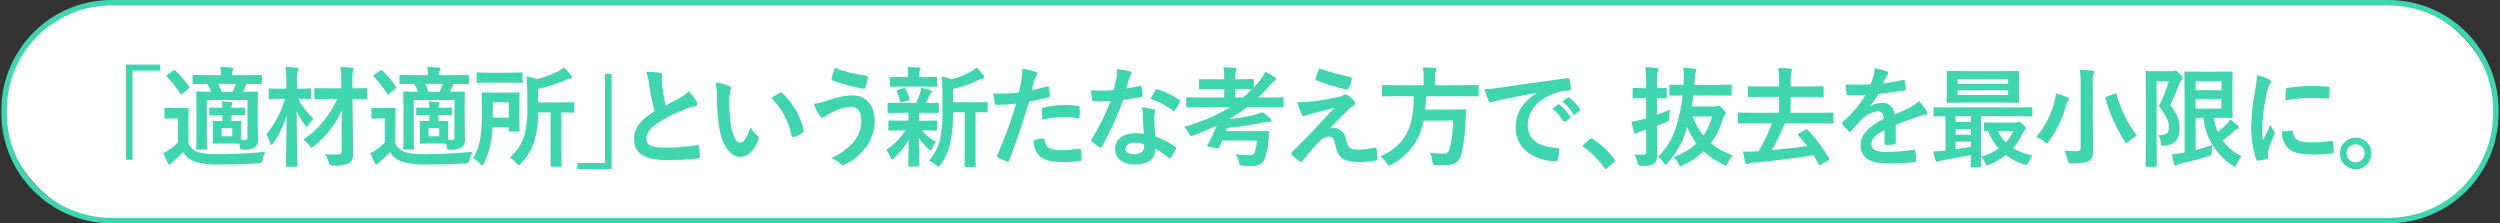
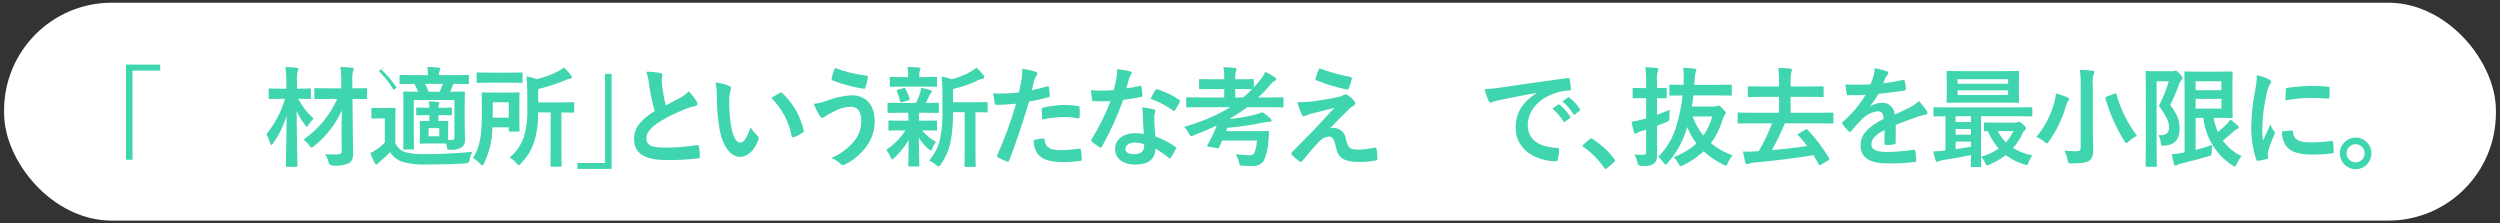
<svg xmlns="http://www.w3.org/2000/svg" id="a" width="459" height="41" viewBox="0 0 459 41">
  <rect x="0" y="0" width="459" height="41" fill="#333333" stroke="none" />
  <defs>
    <style>.b{fill:#3fd5ae;}.b,.c{stroke-width:0px;}.c{fill:#fff;}</style>
  </defs>
  <rect class="c" x=".75" y=".5" width="457.5" height="40" rx="19.759" ry="19.759" />
-   <path class="b" d="M20.509,0h417.982c11.179-.009,20.25,9.046,20.259,20.225v.516c.009,11.179-9.046,20.25-20.225,20.259-.011,0-.023,0-.034,0H20.509c-11.179.009-20.25-9.046-20.259-20.225,0-.011,0-.023,0-.034v-.482C.241,9.08,9.296.009,20.475,0c.011,0,.023,0,.034,0ZM438.491,40c10.628.009,19.25-8.599,19.259-19.227v-.514c.009-10.627-8.598-19.25-19.225-19.259-.011,0-.023,0-.034,0H20.509C9.881.991,1.259,9.599,1.25,20.227c0,.011,0,.021,0,.032v.482c-.009,10.627,8.598,19.25,19.225,19.259.011,0,.023,0,.034,0h417.982Z" />
  <path class="b" d="M29.413,11.857v1.1h-5.081v16.364h-1.2V11.857h6.281Z" />
-   <path class="b" d="M34.591,26.32c.363.757,1.01,1.339,1.8,1.621,1.21.293,2.456.414,3.7.36,2.561,0,5.641-.14,8.642-.42-.264.448-.434.944-.5,1.46-.021.386-.352.682-.738.66,0,0-.002,0-.002,0-2.561.16-5,.2-7.1.2-1.573.088-3.15-.095-4.661-.54-.879-.321-1.621-.936-2.1-1.74-.574.601-1.181,1.169-1.82,1.7-.165.126-.319.267-.46.42-.051.094-.153.149-.26.14-.1,0-.2-.08-.28-.24-.307-.598-.58-1.213-.82-1.841.405-.186.793-.407,1.16-.66.545-.363,1.048-.786,1.5-1.26v-4.441h-.82c-1.04,0-1.3.04-1.4.04-.221,0-.24-.02-.24-.24v-1.521c0-.2.02-.22.24-.22.1,0,.36.04,1.4.04h1.14c1.041,0,1.341-.04,1.44-.04.2,0,.221.02.221.22,0,.12-.04.7-.04,1.94v4.361h-.002ZM31.77,12.977c.068-.057.152-.092.24-.1.078.003.151.039.2.1.94.872,1.773,1.853,2.48,2.923.12.18.12.22-.12.4l-1.061.9c-.12.1-.2.16-.26.16s-.1-.04-.16-.14c-.693-1.141-1.519-2.195-2.46-3.141-.16-.14-.141-.2.08-.34l1.06-.76v-.002ZM43.292,19.777c.8,0,1.32-.04,1.44-.04.22,0,.24.02.24.22v1c0,.2-.021.22-.24.22-.12,0-.64-.04-1.44-.04h-.8v1.083c1.14,0,1.46-.02,1.6-.02.2,0,.22.02.22.22,0,.12-.04.42-.04,1.26v2c.22.02.4.02.6.02.46,0,.56-.1.56-.56v-6.781h-7.46v6.361c0,1.68.04,2.38.04,2.5,0,.22-.02.24-.22.24h-1.54c-.2,0-.221-.02-.221-.24,0-.12.04-.76.04-2.46v-5.4c0-1.52-.04-2.2-.04-2.34,0-.2.021-.22.221-.22.14,0,.76.04,2.521.04-.201-.495-.435-.976-.7-1.44-1.74,0-2.381.04-2.48.04-.221,0-.24-.02-.24-.22v-1.24c0-.2.02-.22.24-.22.12,0,.8.04,2.8.04h2.18c.005-.51-.035-1.018-.12-1.521.761.02,1.44.06,2.081.14.2.02.32.12.32.22-.004.127-.054.247-.141.34-.093.214-.127.448-.1.68v.14h2.521c1.94,0,2.62-.04,2.74-.04.2,0,.221.02.221.22v1.24c0,.2-.021.22-.221.22-.12,0-.78-.04-2.62-.04l-.061.14c-.14.34-.3.76-.54,1.3,1.7,0,2.36-.04,2.48-.04.2,0,.221.02.221.22,0,.12-.04.94-.04,2.521v2.88c0,1.22.06,2.421.06,3.061.079.57-.122,1.144-.54,1.54-.664.388-1.436.549-2.2.46-.48,0-.521-.02-.58-.46l-.12-.64c-.221-.02-.6-.04-1.44-.04h-1.64c-1.1,0-1.44.04-1.561.04-.22,0-.239-.02-.239-.22,0-.12.04-.42.04-1.26v-1.221c0-.84-.04-1.14-.04-1.26,0-.2.02-.22.239-.22.12,0,.461.02,1.541.02v-1.081h-.561c-.98,0-1.521.04-1.641.04-.2,0-.22-.02-.22-.22v-1c0-.2.021-.22.22-.22.12,0,.66.04,1.641.04h.561c-.013-.388-.047-.775-.1-1.16.6.02,1.16.06,1.681.12.18.02.26.08.26.2-.015.099-.049.194-.1.28-.069.178-.096.37-.08.56h.8l-.003-.002ZM40.052,15.4c.241.467.455.948.64,1.44h2.041c.24-.52.439-1.04.58-1.44h-3.261ZM42.652,23.522h-1.96v1.5h1.961v-1.5Z" />
  <path class="b" d="M57.091,17.958c0,.2-.02.22-.22.22-.12,0-.641-.04-2.12-.04.708,1.371,1.665,2.598,2.82,3.621-.357.344-.666.735-.92,1.161-.141.24-.221.36-.3.36-.1,0-.18-.12-.359-.34-.598-.789-1.109-1.64-1.522-2.54.02,5.441.14,9.582.14,10,0,.2-.02.22-.22.22h-1.681c-.2,0-.22-.02-.22-.22,0-.42.1-4.3.14-9.2-.548,1.828-1.385,3.557-2.48,5.121-.14.18-.24.3-.32.3s-.159-.1-.22-.32c-.167-.579-.402-1.136-.7-1.66,1.564-1.916,2.727-4.126,3.421-6.5h-.58c-1.561,0-2.061.04-2.181.04-.22,0-.24-.02-.24-.22v-1.48c0-.22.021-.24.24-.24.12,0,.62.04,2.181.04h.82v-1.14c.027-.95-.026-1.9-.16-2.841.76.02,1.36.06,2.061.14.2.02.32.1.32.2-.013.155-.061.306-.141.44-.14.664-.18,1.345-.12,2.021v1.18h.141c1.56,0,2.08-.04,2.2-.04.2,0,.22.02.22.24v1.48-.003ZM62.712,24.1c-.02-.94.021-2.321.061-3.841-1.17,2.579-2.94,4.842-5.161,6.6-.22.18-.34.26-.42.26-.12,0-.2-.12-.4-.4-.296-.418-.654-.789-1.061-1.1,2.708-1.871,4.847-4.453,6.182-7.461h-1.46c-1.78,0-2.4.04-2.521.04-.2,0-.221-.02-.221-.22v-1.578c0-.2.021-.22.221-.22.12,0,.74.04,2.521.04h2.2v-1.1c.028-.943-.026-1.887-.16-2.821.74.02,1.42.06,2.141.14.2.02.32.1.32.2-.013.149-.061.293-.141.42-.14.664-.18,1.345-.12,2.021v1.14c1.761,0,2.361-.04,2.461-.04.22,0,.24.02.24.22v1.58c0,.2-.021.22-.24.22-.1,0-.7-.04-2.44-.04l.06,5.84c.021,1.4.061,2.98.061,3.981,0,1.02-.141,1.54-.681,1.94-.946.428-1.989.594-3.021.48-.378.049-.729-.206-.8-.58-.121-.545-.345-1.061-.66-1.521.671.07,1.347.09,2.021.06.86,0,1.06-.14,1.04-.76l-.021-3.5h0Z" />
-   <path class="b" d="M72.591,26.32c.363.757,1.01,1.339,1.8,1.621,1.21.293,2.456.414,3.7.36,2.561,0,5.641-.14,8.642-.42-.264.448-.434.944-.5,1.46-.021.386-.352.682-.738.66,0,0-.002,0-.002,0-2.561.16-5,.2-7.1.2-1.573.088-3.15-.095-4.661-.54-.879-.321-1.621-.936-2.1-1.74-.574.601-1.181,1.169-1.82,1.7-.165.126-.319.267-.46.42-.051.094-.153.149-.26.14-.1,0-.2-.08-.28-.24-.307-.598-.58-1.213-.82-1.841.405-.186.793-.407,1.16-.66.545-.363,1.048-.786,1.5-1.26v-4.441h-.82c-1.04,0-1.3.04-1.4.04-.221,0-.24-.02-.24-.24v-1.521c0-.2.02-.22.24-.22.1,0,.36.04,1.4.04h1.14c1.041,0,1.341-.04,1.44-.04.2,0,.221.02.221.22,0,.12-.04.7-.04,1.94v4.361h-.002ZM69.77,12.977c.068-.057.152-.092.24-.1.078.003.151.039.2.1.94.872,1.773,1.853,2.48,2.923.12.18.12.22-.12.4l-1.061.9c-.12.1-.2.16-.26.16s-.1-.04-.16-.14c-.693-1.141-1.519-2.195-2.46-3.141-.16-.14-.141-.2.08-.34l1.06-.76v-.002ZM81.292,19.777c.8,0,1.32-.04,1.44-.04.22,0,.24.02.24.22v1c0,.2-.021.22-.24.22-.12,0-.64-.04-1.44-.04h-.8v1.083c1.14,0,1.46-.02,1.6-.02.2,0,.22.02.22.22,0,.12-.04.42-.04,1.26v2c.22.02.4.02.6.02.46,0,.56-.1.56-.56v-6.781h-7.46v6.361c0,1.68.04,2.38.04,2.5,0,.22-.02.24-.22.24h-1.54c-.2,0-.221-.02-.221-.24,0-.12.04-.76.04-2.46v-5.4c0-1.52-.04-2.2-.04-2.34,0-.2.021-.22.221-.22.14,0,.76.04,2.521.04-.201-.495-.435-.976-.7-1.44-1.74,0-2.381.04-2.48.04-.221,0-.24-.02-.24-.22v-1.24c0-.2.02-.22.24-.22.12,0,.8.04,2.8.04h2.18c.005-.51-.035-1.018-.12-1.521.761.02,1.44.06,2.081.14.2.02.32.12.32.22-.004.127-.054.247-.141.34-.093.214-.127.448-.1.68v.14h2.521c1.94,0,2.62-.04,2.74-.04.2,0,.221.02.221.22v1.24c0,.2-.021.22-.221.22-.12,0-.78-.04-2.62-.04l-.061.14c-.14.34-.3.76-.54,1.3,1.7,0,2.36-.04,2.48-.04.2,0,.221.02.221.22,0,.12-.04.94-.04,2.521v2.88c0,1.22.06,2.421.06,3.061.079.57-.122,1.144-.54,1.54-.664.388-1.436.549-2.2.46-.48,0-.521-.02-.58-.46l-.12-.64c-.221-.02-.6-.04-1.44-.04h-1.64c-1.1,0-1.44.04-1.561.04-.22,0-.239-.02-.239-.22,0-.12.04-.42.04-1.26v-1.221c0-.84-.04-1.14-.04-1.26,0-.2.02-.22.239-.22.12,0,.461.02,1.541.02v-1.081h-.561c-.98,0-1.521.04-1.641.04-.2,0-.22-.02-.22-.22v-1c0-.2.021-.22.22-.22.12,0,.66.04,1.641.04h.561c-.013-.388-.047-.775-.1-1.16.6.02,1.16.06,1.681.12.18.02.26.08.26.2-.015.099-.049.194-.1.28-.069.178-.096.37-.08.56h.8l-.003-.002ZM78.052,15.4c.241.467.455.948.64,1.44h2.041c.24-.52.439-1.04.58-1.44h-3.261ZM80.652,23.522h-1.96v1.5h1.961v-1.5Z" />
+   <path class="b" d="M72.591,26.32c.363.757,1.01,1.339,1.8,1.621,1.21.293,2.456.414,3.7.36,2.561,0,5.641-.14,8.642-.42-.264.448-.434.944-.5,1.46-.021.386-.352.682-.738.66,0,0-.002,0-.002,0-2.561.16-5,.2-7.1.2-1.573.088-3.15-.095-4.661-.54-.879-.321-1.621-.936-2.1-1.74-.574.601-1.181,1.169-1.82,1.7-.165.126-.319.267-.46.42-.051.094-.153.149-.26.14-.1,0-.2-.08-.28-.24-.307-.598-.58-1.213-.82-1.841.405-.186.793-.407,1.16-.66.545-.363,1.048-.786,1.5-1.26v-4.441h-.82c-1.04,0-1.3.04-1.4.04-.221,0-.24-.02-.24-.24v-1.521c0-.2.02-.22.24-.22.1,0,.36.04,1.4.04h1.14c1.041,0,1.341-.04,1.44-.04.2,0,.221.02.221.22,0,.12-.04.7-.04,1.94v4.361h-.002ZM69.77,12.977c.068-.057.152-.092.24-.1.078.003.151.039.2.1.94.872,1.773,1.853,2.48,2.923.12.18.12.22-.12.4c-.12.1-.2.16-.26.16s-.1-.04-.16-.14c-.693-1.141-1.519-2.195-2.46-3.141-.16-.14-.141-.2.08-.34l1.06-.76v-.002ZM81.292,19.777c.8,0,1.32-.04,1.44-.04.22,0,.24.02.24.22v1c0,.2-.021.22-.24.22-.12,0-.64-.04-1.44-.04h-.8v1.083c1.14,0,1.46-.02,1.6-.02.2,0,.22.02.22.22,0,.12-.04.42-.04,1.26v2c.22.02.4.02.6.02.46,0,.56-.1.56-.56v-6.781h-7.46v6.361c0,1.68.04,2.38.04,2.5,0,.22-.02.24-.22.24h-1.54c-.2,0-.221-.02-.221-.24,0-.12.04-.76.04-2.46v-5.4c0-1.52-.04-2.2-.04-2.34,0-.2.021-.22.221-.22.14,0,.76.04,2.521.04-.201-.495-.435-.976-.7-1.44-1.74,0-2.381.04-2.48.04-.221,0-.24-.02-.24-.22v-1.24c0-.2.02-.22.24-.22.12,0,.8.04,2.8.04h2.18c.005-.51-.035-1.018-.12-1.521.761.02,1.44.06,2.081.14.2.02.32.12.32.22-.004.127-.054.247-.141.34-.093.214-.127.448-.1.68v.14h2.521c1.94,0,2.62-.04,2.74-.04.2,0,.221.02.221.22v1.24c0,.2-.021.22-.221.22-.12,0-.78-.04-2.62-.04l-.061.14c-.14.34-.3.76-.54,1.3,1.7,0,2.36-.04,2.48-.04.2,0,.221.02.221.22,0,.12-.04.94-.04,2.521v2.88c0,1.22.06,2.421.06,3.061.079.57-.122,1.144-.54,1.54-.664.388-1.436.549-2.2.46-.48,0-.521-.02-.58-.46l-.12-.64c-.221-.02-.6-.04-1.44-.04h-1.64c-1.1,0-1.44.04-1.561.04-.22,0-.239-.02-.239-.22,0-.12.04-.42.04-1.26v-1.221c0-.84-.04-1.14-.04-1.26,0-.2.02-.22.239-.22.12,0,.461.02,1.541.02v-1.081h-.561c-.98,0-1.521.04-1.641.04-.2,0-.22-.02-.22-.22v-1c0-.2.021-.22.22-.22.12,0,.66.04,1.641.04h.561c-.013-.388-.047-.775-.1-1.16.6.02,1.16.06,1.681.12.18.02.26.08.26.2-.015.099-.049.194-.1.28-.069.178-.096.37-.08.56h.8l-.003-.002ZM78.052,15.4c.241.467.455.948.64,1.44h2.041c.24-.52.439-1.04.58-1.44h-3.261ZM80.652,23.522h-1.96v1.5h1.961v-1.5Z" />
  <path class="b" d="M90.41,23.38c-.024,2.286-.549,4.539-1.54,6.6-.141.26-.221.4-.341.4-.1,0-.22-.12-.4-.32-.367-.428-.807-.787-1.3-1.06,1.44-2.081,1.641-4.861,1.641-8.482,0-2.18-.04-3.221-.04-3.34,0-.2.021-.22.22-.22.141,0,.58.04,2.021.04h2.5c1.42,0,1.9-.04,2-.04.2,0,.221.02.221.22,0,.12-.04.66-.04,1.86v3.062c0,1.22.04,1.7.04,1.82,0,.22-.021.24-.221.24h-1.54c-.2,0-.22-.02-.22-.24v-.54h-3.001ZM93.41,13.338c1.66,0,2.2-.04,2.32-.04.2,0,.22.02.22.22v1.46c0,.22-.02.24-.22.24-.12,0-.66-.04-2.32-.04h-3.36c-1.64,0-2.2.04-2.32.04-.2,0-.22-.02-.22-.24v-1.46c0-.2.02-.22.22-.22.12,0,.681.04,2.32.04h3.36ZM90.47,18.779v2.821h2.941v-2.821h-2.941ZM98.812,20.639c.038,1.792-.199,3.579-.7,5.3-.491,1.528-1.333,2.919-2.46,4.061-.2.22-.3.32-.42.32-.1,0-.2-.1-.4-.34-.362-.423-.787-.788-1.26-1.081,1.269-1.031,2.202-2.417,2.68-3.981.453-1.688.643-3.435.561-5.181v-2.437c0-1.2-.04-2.18-.14-3.261.647.101,1.283.261,1.9.48,1.346-.315,2.65-.791,3.881-1.42.384-.184.74-.419,1.06-.7.495.419.938.896,1.32,1.42.106.105.164.25.16.4,0,.12-.14.2-.32.22-.264.041-.52.122-.76.24-1.651.694-3.357,1.25-5.1,1.661v2.46h3.661c1.961,0,2.621-.04,2.74-.04.2,0,.221.02.221.22v1.48c0,.2-.021.22-.221.22-.119,0-.68-.02-2.14-.04v7.26c0,1.6.04,2.38.04,2.5,0,.18-.021.2-.2.2h-1.641c-.18,0-.2-.02-.2-.2,0-.14.021-.9.021-2.5v-7.263h-2.283v.002Z" />
  <path class="b" d="M106.01,31.021v-1.1h5.081V13.557h1.2v17.464h-6.281Z" />
  <path class="b" d="M121.271,13.417c.24.06.36.16.36.32,0,.28-.14.56-.14.84,0,.4.06.88.1,1.34.142,1.159.356,2.308.641,3.441,1-.54,1.72-.92,2.84-1.52.521-.275.989-.641,1.381-1.081.558.568,1.048,1.199,1.46,1.88.085.124.134.27.141.42,0,.2-.12.36-.4.4-.66.132-1.303.333-1.921.6-1.637.63-3.211,1.414-4.7,2.34-1.741,1.141-2.361,2.081-2.361,3.021,0,1.18.881,1.68,3.181,1.68,2.043.025,4.084-.129,6.1-.46.221-.04.32,0,.36.24.099.616.166,1.237.2,1.86.02.22-.12.32-.36.34-1.978.239-3.969.339-5.961.3-3.781,0-5.781-1.24-5.781-3.841,0-2.22,1.46-3.681,3.8-5.161-.48-1.596-.828-3.228-1.04-4.881-.07-.793-.245-1.573-.521-2.32.88-.02,1.759.061,2.62.24v.002Z" />
  <path class="b" d="M133.911,15.8c.18.08.32.22.32.36-.022.194-.076.383-.16.56-.132.645-.193,1.302-.181,1.96-.019,1.528.102,3.055.36,4.561.28,1.581.8,2.94,1.641,2.94.64,0,1.141-.7,1.92-2.78.358.567.788,1.085,1.28,1.54.211.185.269.49.141.74-.761,2.041-2,3.121-3.4,3.121-1.56,0-3.2-1.84-3.74-5.221-.316-1.924-.477-3.871-.48-5.821.028-.88-.053-1.761-.24-2.621.876.09,1.732.312,2.541.66h-.002ZM143.194,17.06c.067-.041.142-.068.22-.08.087.007.167.051.22.12,1.972,1.829,3.34,4.215,3.921,6.841.061.26-.06.34-.22.44-.484.333-1.008.602-1.561.8-.24.08-.38.02-.42-.22-.519-2.649-1.823-5.081-3.741-6.981.761-.48,1.261-.762,1.581-.922v.002Z" />
  <path class="b" d="M151.791,18.5c1.462-.582,3.01-.92,4.581-1,2.681,0,4.221,1.82,4.221,4.761.002,1.729-.568,3.409-1.62,4.781-1.033,1.335-2.353,2.422-3.861,3.181-.106.056-.221.09-.34.1-.19-.012-.366-.107-.48-.26-.476-.462-1.041-.822-1.66-1.06,1.73-.716,3.245-1.867,4.4-3.341.74-1.03,1.126-2.273,1.1-3.541,0-1.661-.7-2.521-1.86-2.521-1.102.024-2.181.319-3.141.86-.598.261-1.168.582-1.7.96-.12.115-.275.185-.44.2-.26,0-.439-.26-.56-.44-.399-.67-.74-1.373-1.021-2.1.814-.099,1.613-.294,2.381-.581h0ZM159.091,13.9c.157.008.278.142.27.299-.001.02-.004.041-.01.061-.114.594-.261,1.182-.44,1.76-.06.2-.12.3-.279.28-1.986-.291-3.932-.808-5.8-1.541-.1-.04-.2-.14-.14-.4.133-.646.334-1.276.6-1.88,1.87.702,3.817,1.179,5.8,1.42h0Z" />
  <path class="b" d="M165.611,20.7c-1.761,0-2.341.04-2.461.04-.18,0-.2-.02-.2-.22v-1.44c0-.2.02-.22.2-.22.12,0,.7.04,2.461.04h2.58c.305-.612.559-1.247.761-1.9.089-.285.136-.581.14-.88.66.12,1.16.28,1.74.42.2.06.24.14.24.28.001.121-.059.234-.16.3-.138.125-.242.283-.3.46-.22.5-.38.86-.62,1.32,1.38,0,1.961-.04,2.16-.04s.221.02.221.22v1.44c0,.2-.021.22-.221.22-.12,0-.72-.04-2.46-.04h-.921c-.047.365-.06.733-.039,1.1v.36h.68c1.7,0,2.28-.04,2.4-.04.2,0,.22.02.22.22v1.42c0,.2-.02.22-.22.22-.12,0-.7-.04-2.4-.04h-.14c.722.846,1.589,1.558,2.561,2.1-.288.395-.523.825-.7,1.28-.08.2-.141.32-.24.32-.08,0-.22-.08-.42-.28-.687-.607-1.287-1.308-1.78-2.081.02,2.781.1,4.361.1,5.061,0,.2-.021.22-.24.22h-1.58c-.2,0-.22-.02-.22-.22,0-.66.06-2.121.08-4.621-.721,1.19-1.595,2.279-2.6,3.241-.2.18-.32.28-.421.28-.14,0-.22-.14-.319-.4-.197-.48-.46-.931-.78-1.34,1.414-.929,2.619-2.142,3.54-3.561h-.5c-1.72,0-2.3.04-2.42.04-.2,0-.221-.02-.221-.22v-1.42c0-.2.021-.22.221-.22.12,0,.7.04,2.42.04h1.041v-.359c0-.46,0-.8-.021-1.1h-1.162ZM165.95,15.9c-1.66,0-2.24.04-2.36.04-.2,0-.22-.02-.22-.22v-1.38c0-.2.02-.22.22-.22.12,0,.7.04,2.36.04h.78v-.54c.012-.443-.029-.886-.12-1.32.721.02,1.36.04,2.081.1.2.02.319.08.319.18-.013.121-.054.238-.12.34-.098.227-.132.475-.1.72v.52h.68c1.661,0,2.221-.04,2.341-.04.22,0,.24.02.24.22v1.38c0,.2-.021.22-.24.22-.12,0-.68-.04-2.341-.04h-3.521.001ZM165.65,18.74c-.26.08-.34.06-.4-.16-.12-.606-.308-1.196-.56-1.76-.12-.22-.1-.28.18-.34l1.021-.3c.24-.06.28-.02.359.14.313.57.561,1.174.74,1.8.061.2.021.26-.2.32l-1.141.3h.001ZM174.972,20.601c.042,1.94-.133,3.879-.521,5.781-.323,1.366-.907,2.656-1.721,3.8-.18.24-.279.38-.42.38-.1,0-.22-.1-.439-.28-.386-.337-.825-.608-1.3-.8,1.015-1.16,1.724-2.557,2.061-4.061.347-1.899.482-3.832.4-5.761v-2.182c0-1.18-.021-2.24-.12-3.421.627.101,1.243.261,1.84.48,1.209-.307,2.372-.771,3.461-1.38.381-.204.737-.453,1.061-.74.488.42.925.897,1.3,1.42.087.108.137.241.141.38,0,.12-.12.22-.3.24-.272.031-.536.113-.779.24-1.487.721-3.05,1.271-4.661,1.641v2.44h3.42c1.94,0,2.6-.04,2.721-.04.2,0,.221.02.221.22v1.46c0,.2-.021.22-.221.22-.1,0-.64-.02-2.021-.04v7.042c0,1.88.04,2.661.04,2.761,0,.22-.02.24-.2.24h-1.641c-.2,0-.22-.02-.22-.24,0-.1.039-.88.039-2.761v-7.04h-2.141Z" />
  <path class="b" d="M192.273,15.858c.22-.06.3.04.319.2.061.44.12,1.021.141,1.44.02.26-.04.32-.3.38-1.145.318-2.307.572-3.481.76-1.36,4.441-2.38,7.5-3.66,10.822-.1.28-.221.26-.44.2-.2-.08-1.181-.5-1.6-.74-.148-.073-.217-.245-.16-.4,1.365-3.08,2.521-6.247,3.461-9.482-1.16.12-2.561.22-3.5.22-.3,0-.38-.06-.42-.32-.08-.42-.18-1.1-.28-1.82.491.06.986.08,1.48.06,1.083-.002,2.166-.068,3.241-.2.2-.8.359-1.681.5-2.5.081-.61.121-1.225.12-1.84.858.093,1.704.281,2.521.56.134.048.223.177.22.32.006.115-.029.229-.1.32-.171.249-.312.518-.42.8-.2.72-.341,1.4-.48,1.9.78-.14,1.86-.4,2.841-.68h-.003ZM191.492,25.42c.2,0,.28.08.3.28.16,1.46,1.141,1.88,3.061,1.88,1.125-.03,2.247-.124,3.361-.28.159-.02.22.02.239.18.094.576.147,1.158.16,1.741.021.24,0,.3-.32.32-.902.125-1.81.199-2.72.22-2.621,0-3.981-.36-4.882-1.3-.639-.765-.961-1.746-.9-2.741.557-.148,1.127-.248,1.701-.3h0ZM191.272,20.12c0-.28.061-.34.36-.4,1.283-.275,2.588-.429,3.9-.46.784.004,1.567.07,2.34.2.28.04.341.06.341.3.037.533.044,1.067.02,1.6,0,.34-.1.42-.38.36-.817-.157-1.648-.237-2.48-.24-1.352.03-2.698.184-4.021.46-.04-.7-.08-1.42-.08-1.82Z" />
  <path class="b" d="M209.273,15.778c.181-.06.26-.06.3.16.101.535.161,1.077.181,1.621,0,.18-.08.22-.24.24-1.08.22-2.061.36-3.3.54-1.054,2.966-2.359,5.837-3.9,8.582-.08.14-.141.2-.221.2-.087-.014-.169-.048-.24-.1-.49-.298-.952-.639-1.38-1.02-.1-.08-.14-.14-.14-.22.004-.089.04-.174.1-.24,1.376-2.21,2.535-4.548,3.461-6.981-.761.04-1.381.04-2,.04-.439,0-.6,0-1.1-.02-.2,0-.24-.06-.28-.32-.113-.56-.18-1.129-.2-1.7.82.06,1.28.08,1.86.08.78,0,1.381-.02,2.3-.1.24-.84.38-1.521.521-2.241.096-.534.136-1.077.119-1.62.789.09,1.57.23,2.341.42.2.04.32.16.32.3,0,.147-.067.287-.181.38-.151.225-.259.476-.319.74-.141.48-.3,1.1-.48,1.7.835-.098,1.663-.245,2.48-.44h-.002ZM209.833,21.139c-.005-.478-.059-.953-.16-1.42.738.052,1.469.179,2.181.38.164.014.287.156.279.32-.028.143-.067.284-.119.42-.082.265-.109.544-.08.82,0,1.137.073,2.273.22,3.4,1.275.462,2.485,1.087,3.6,1.86.2.14.22.22.12.42-.265.562-.573,1.104-.92,1.62-.061.1-.12.14-.181.14s-.12-.04-.2-.12c-.756-.64-1.574-1.202-2.441-1.68,0,2-1.439,2.92-3.721,2.92-2.2,0-3.681-1.12-3.681-2.84,0-1.741,1.44-2.921,3.7-2.921.529,0,1.057.04,1.58.12-.12-1.28-.16-2.5-.18-3.441l.003.002ZM208.412,26.18c-1,0-1.78.4-1.78,1.161,0,.64.561.96,1.7.96,1.081,0,1.741-.58,1.741-1.42.005-.134-.002-.268-.021-.4-.527-.189-1.081-.291-1.641-.3h.001ZM212.133,16.558c.051-.146.21-.223.357-.172.023.008.044.019.064.032,1.388.441,2.708,1.074,3.921,1.88.119.08.18.14.18.22-.005.086-.033.168-.08.24-.245.512-.526,1.007-.84,1.48-.061.1-.12.14-.181.14-.068-.004-.132-.032-.18-.08-1.275-.911-2.668-1.645-4.141-2.181.34-.6.64-1.2.9-1.56h0Z" />
  <path class="b" d="M220.491,19.679c-1.761,0-2.36.04-2.48.04-.2,0-.221-.02-.221-.22v-1.42c0-.2.021-.22.221-.22.12,0,.72.04,2.48.04h4.28v-1.56h-1.84c-1.82,0-2.44.04-2.561.04-.2,0-.22-.02-.22-.22v-1.42c0-.2.02-.22.22-.22.12,0,.74.04,2.561.04h1.84v-.14c.019-.697-.027-1.393-.14-2.081.76.02,1.38.06,2.08.14.2.02.32.1.32.2-.014.146-.055.288-.12.42-.115.444-.156.903-.12,1.36v.1h.641c1.82,0,2.42-.04,2.54-.04.2,0,.221.02.221.22v1.32c.4-.44.8-.9,1.2-1.4.366-.45.669-.948.9-1.48.612.286,1.201.621,1.76,1,.145.075.243.218.261.38,0,.12-.1.2-.221.26-.34.168-.63.423-.84.74-.701.823-1.449,1.604-2.24,2.34h1.94c1.76,0,2.38-.04,2.5-.04.18,0,.2.02.2.22v1.422c0,.2-.021.22-.2.22-.12,0-.74-.04-2.5-.04h-3.981c-.981.746-2.01,1.428-3.08,2.04-.005.042-.018.083-.04.12,1.325-.134,2.641-.348,3.94-.64.682-.145,1.351-.346,2-.6.514.335.996.716,1.44,1.14.127.087.208.227.221.38,0,.12-.1.24-.341.24-.376.002-.752.043-1.12.12-2.203.476-4.435.81-6.681,1-.061.2-.141.4-.221.6h5.321c1.681,0,2.221-.04,2.341-.04.2,0,.28.06.26.26-.04.541-.08,1.2-.14,1.721-.055,1.234-.354,2.444-.881,3.561-.541.655-1.376.993-2.22.9-.514.008-1.029-.012-1.541-.06-.64-.02-.62-.04-.76-.66-.118-.52-.328-1.014-.62-1.46.776.11,1.558.176,2.341.2.6,0,.939-.08,1.08-.38.309-.735.472-1.523.479-2.32h-6.341c-.2.44-.38.86-.58,1.24-.08.18-.12.2-.36.16l-1.6-.28c-.26-.06-.28-.12-.18-.3.668-1.143,1.236-2.341,1.7-3.581-1.34.64-2.74,1.24-4.221,1.8-.143.08-.298.134-.46.16-.16,0-.221-.14-.42-.5-.242-.442-.538-.852-.881-1.22,2.982-.813,5.841-2.024,8.5-3.6h-5.421l.005-.002ZM228.233,17.898c.575-.475,1.123-.983,1.641-1.52-.22,0-.86-.04-2.44-.04h-.641v1.562h1.44v-.002Z" />
  <path class="b" d="M242.372,18.419c1.54-.24,2.66-.46,3.48-.64.281-.067.551-.174.8-.32.128-.091.282-.14.439-.14.125.009.245.058.34.14.451.284.85.643,1.181,1.06.125.123.203.286.22.46-.019.21-.16.39-.359.46-.232.125-.448.28-.641.46-1.48,1.4-2.3,2.241-3.641,3.681.234-.068.476-.102.72-.1,1.127.04,2.055.9,2.181,2.021.4,1.64.721,1.96,2.2,1.96,1.044,0,2.084-.12,3.1-.36.22-.04.319.08.359.3.097.582.144,1.17.141,1.76,0,.2-.1.28-.36.32-.971.169-1.954.256-2.94.26-2.94,0-3.9-.78-4.321-2.761-.32-1.36-.56-1.92-1.26-1.92-.733.077-1.407.436-1.881,1-.9.92-2.36,2.68-3.041,3.521-.066.088-.169.14-.279.14-.08-.002-.158-.03-.221-.08-.5-.366-.969-.774-1.4-1.22-.056-.052-.092-.123-.1-.2.011-.123.068-.237.16-.32l3.78-3.841c.78-.8,1.821-1.96,3.961-4.261-1.5.4-2.84.72-4.16,1.061-.369.093-.73.214-1.081.36-.128.074-.272.115-.42.12-.14,0-.24-.1-.34-.34-.329-.723-.597-1.473-.8-2.241,1.401.018,2.801-.095,4.181-.34h.002ZM247.953,14.137c.2.04.28.16.22.44-.14.559-.321,1.107-.54,1.64-.033.154-.185.253-.34.22-1.909-.383-3.778-.946-5.581-1.681-.142-.036-.228-.181-.192-.323.003-.012.007-.025.012-.037.191-.632.418-1.253.68-1.86,1.867.689,3.787,1.224,5.741,1.6h0Z" />
-   <path class="b" d="M256.471,17.658c-1.78,0-2.38.04-2.521.04-.2,0-.22-.02-.22-.24v-1.62c0-.22.02-.24.22-.24.141,0,.74.04,2.521.04h4.9v-1.3c.018-.656-.029-1.313-.141-1.96.721,0,1.5.04,2.181.1.2.02.32.1.32.22-.014.146-.055.288-.12.42-.119.374-.16.769-.12,1.16v1.36h5.262c1.8,0,2.4-.04,2.521-.04.18,0,.2.02.2.24v1.62c0,.22-.02.24-.2.24-.12,0-.721-.04-2.521-.04h-6.922c-.02.88-.08,1.7-.16,2.46h4.9c1.681,0,2.24-.04,2.36-.04.2,0,.24.06.24.28-.04.52-.061,1.06-.08,1.56-.058,1.995-.279,3.982-.66,5.941-.44,1.9-1.221,2.48-3.221,2.48-.36,0-.92,0-1.58-.04-.561-.04-.561-.08-.641-.72-.052-.536-.201-1.058-.44-1.54.816.112,1.638.172,2.461.18.66,0,1-.32,1.181-1,.385-1.667.593-3.37.62-5.081h-5.441c-.583,3.457-2.752,6.441-5.861,8.062-.26.14-.38.22-.48.22-.14,0-.22-.14-.4-.44-.316-.482-.724-.897-1.2-1.221,4.6-2.26,6.1-5.021,6.141-11.1h-3.1.001Z" />
  <path class="b" d="M282.113,17.038c-2.44.46-4.58.88-6.721,1.32-.761.18-.961.22-1.261.32-.134.082-.283.137-.439.16-.173-.021-.32-.137-.381-.3-.305-.699-.552-1.421-.74-2.16,1.066-.052,2.128-.165,3.181-.34,2.461-.36,6.862-1.02,12.023-1.7.3-.04.4.08.42.22.119.58.192,1.169.22,1.76,0,.24-.12.3-.38.3-.83.032-1.651.181-2.44.44-3.4,1.16-5.1,3.5-5.1,5.9,0,2.58,1.841,3.98,5.321,4.2.32,0,.44.08.44.3-.003.581-.077,1.159-.221,1.721-.06.3-.14.42-.38.42-3.521,0-7.382-2.021-7.382-6.181,0-2.841,1.421-4.761,3.841-6.341v-.04h-.001ZM286.074,19.198c.1-.08.181-.06.3.04.741.61,1.382,1.332,1.9,2.141.076.08.074.206-.006.283-.016.015-.035.028-.055.037l-.84.62c-.081.083-.213.084-.296.003-.019-.018-.034-.04-.044-.063-.549-.874-1.231-1.657-2.021-2.321l1.06-.74h.002ZM287.855,17.898c.119-.08.18-.06.3.04.745.575,1.387,1.272,1.9,2.061.086.094.08.24-.014.326-.014.013-.03.024-.047.034l-.8.62c-.077.083-.206.089-.29.012-.022-.02-.039-.045-.05-.072-.538-.87-1.214-1.646-2-2.3l1-.72h.001Z" />
  <path class="b" d="M291.831,25.56c.074-.093.182-.15.3-.16.099.007.191.049.26.12,1.539.967,2.889,2.208,3.981,3.661.12.16.14.22.14.3,0,.1-.04.18-.2.32l-1.22,1.04c-.141.12-.221.18-.28.18-.1,0-.18-.04-.28-.2-1.019-1.491-2.3-2.786-3.78-3.821-.12-.08-.181-.14-.181-.2s.04-.12.141-.24l1.12-1h-.001Z" />
  <path class="b" d="M304.232,24.1c0,1.4.021,3.061.021,4.041,0,1.021-.12,1.541-.641,1.92-.44.32-.88.42-2.221.42-.378.029-.712-.244-.76-.62-.104-.524-.286-1.03-.54-1.5.54.04,1.06.06,1.62.06.4,0,.521-.1.521-.6v-4.021l-.98.3c-.238.065-.462.173-.66.32-.091.074-.203.116-.32.12-.12,0-.2-.06-.26-.24-.16-.54-.32-1.22-.46-1.96.62-.094,1.234-.221,1.84-.38l.841-.22v-3.721h-.28c-1.421,0-1.86.04-1.98.04-.2,0-.22-.02-.22-.22v-1.48c0-.2.02-.22.22-.22.12,0,.56.04,1.98.04h.28v-1c.027-.95-.027-1.9-.16-2.841.76.02,1.42.06,2.08.14.2.02.32.12.32.22-.01.147-.051.29-.12.42-.152.662-.192,1.345-.12,2.021v1.04c1.061,0,1.46-.04,1.58-.04.181,0,.2.02.2.22v1.48c0,.2-.02.22-.2.22-.12,0-.52-.02-1.58-.04v3.061c.8-.3,1.62-.62,2.341-.92-.051.458-.077.919-.08,1.38.02.64.02.62-.58.88-.521.22-1.1.46-1.681.68v1h0ZM314.614,19.559c.191.014.382-.013.561-.08.104-.06.22-.095.34-.1.141,0,.261.06.74.54.521.52.6.68.6.84.002.132-.057.257-.16.34-.2.245-.344.532-.42.84-.465,1.563-1.188,3.037-2.141,4.361,1.194.962,2.539,1.719,3.98,2.241-.37.406-.668.873-.88,1.38-.141.34-.2.48-.36.48-.17-.028-.333-.089-.479-.18-1.307-.643-2.518-1.464-3.6-2.44-1.121,1.034-2.388,1.897-3.761,2.561-.15.078-.312.132-.479.16-.16,0-.24-.14-.381-.42-.217-.462-.523-.877-.9-1.22,1.544-.573,2.968-1.428,4.2-2.521-.695-.929-1.267-1.945-1.7-3.021-.04.105-.073.211-.1.32-.684,2.328-1.88,4.475-3.5,6.282-.16.2-.28.3-.38.3s-.2-.12-.38-.38c-.268-.398-.592-.755-.961-1.061,1.65-1.647,2.831-3.705,3.421-5.961.512-1.731.867-3.505,1.061-5.3-1.54.02-2.12.04-2.221.04-.2,0-.22-.02-.22-.24v-1.56c0-.2.02-.22.22-.22.1,0,.721.04,2.381.04-.003-.187.003-.374.02-.56.048-.861.028-1.724-.06-2.581.78.04,1.44.1,2.04.16.2.04.36.16.36.28-.026.174-.08.343-.16.5-.113.465-.167.942-.16,1.42l-.04.78h3.961c1.921,0,2.581-.04,2.7-.04.181,0,.2.02.2.22v1.56c0,.22-.02.24-.2.24-.119,0-.779-.04-2.7-.04h-4.141c-.08.68-.181,1.38-.3,2.041h4,0ZM310.753,21.379c.472,1.27,1.14,2.458,1.98,3.521.743-1.072,1.298-2.262,1.641-3.521h-3.621Z" />
  <path class="b" d="M331.474,23.8c.22-.14.26-.1.4.04,1.516,1.57,2.839,3.316,3.941,5.2.1.18.1.24-.16.4l-1.28.78c-.088.048-.182.082-.28.1-.06,0-.1-.04-.16-.12-.32-.58-.64-1.16-1-1.72-3.261.56-7.142,1.04-10.662,1.34-.409.006-.815.08-1.2.22-.095.063-.206.097-.32.1-.14,0-.26-.1-.32-.3-.16-.64-.3-1.34-.42-2.021.7.035,1.401.028,2.1-.02l.78-.04c.96-1.636,1.782-3.349,2.46-5.121h-3.561c-1.8,0-2.42.04-2.54.04-.2,0-.221-.02-.221-.24v-1.538c0-.22.021-.24.221-.24.12,0,.74.04,2.54.04h4.841v-2.92h-2.78c-1.96,0-2.641.04-2.761.04-.2,0-.2-.02-.2-.22v-1.542c0-.2,0-.22.2-.22.12,0,.8.04,2.761.04h2.78v-.9c.03-.837-.024-1.674-.159-2.5.76.02,1.54.04,2.24.12.16.02.28.12.28.22-.002.146-.036.289-.1.42-.121.531-.168,1.076-.14,1.62v1.021h3.1c1.96,0,2.641-.04,2.761-.04.18,0,.2.02.2.22v1.541c0,.2-.02.22-.2.22-.12,0-.8-.04-2.761-.04h-3.1v2.92h5.1c1.8,0,2.4-.04,2.521-.04.221,0,.24.02.24.24v1.54c0,.22-.02.24-.24.24-.12,0-.72-.04-2.521-.04h-6.161c-.685,1.691-1.481,3.334-2.381,4.921,2.3-.2,4.621-.48,6.5-.74-.521-.68-1.061-1.34-1.66-2-.16-.16-.12-.18.14-.34l1.181-.68h.001Z" />
  <path class="b" d="M348.053,26.16c0,.22-.12.32-.38.36-.471.064-.945.098-1.42.1-.181,0-.261-.12-.261-.32,0-.72,0-1.72.021-2.44-1.78.92-2.421,1.7-2.421,2.661,0,.84.681,1.38,2.781,1.38,1.668-.012,3.332-.145,4.98-.4.181-.02.26.04.28.22.11.54.171,1.09.18,1.641.021.24-.06.38-.22.38-1.646.202-3.303.289-4.961.26-3.281,0-5.021-.98-5.021-3.3,0-1.92,1.2-3.321,4.221-4.881-.06-1.02-.3-1.42-1.2-1.38-1.054.162-2.024.669-2.76,1.44-.706.69-1.374,1.418-2,2.181-.1.12-.16.18-.24.18-.087-.021-.164-.07-.22-.14-.42-.404-.802-.846-1.141-1.32-.045-.05-.073-.113-.08-.18,0-.08.04-.14.141-.22,1.649-1.42,3.061-3.095,4.181-4.961-.94.04-2.021.06-3.2.06-.181,0-.24-.1-.28-.32-.061-.32-.141-1.061-.2-1.661,1.533.073,3.068.067,4.6-.02.234-.561.434-1.135.6-1.72.098-.399.145-.809.14-1.22.776.115,1.54.303,2.281.56.144.051.24.187.239.34,0,.116-.051.226-.14.3-.143.137-.258.3-.34.48-.12.28-.221.54-.46,1.08,1.225-.137,2.44-.344,3.641-.62.22-.04.279.02.319.2.119.471.186.954.2,1.44.021.2-.06.28-.34.32-1.5.22-3.221.44-4.681.6-.451.772-.952,1.514-1.5,2.221l.021.04c.599-.381,1.29-.596,2-.62,1.213-.128,2.3.751,2.428,1.963.007.065.011.131.012.197.78-.36,1.921-.88,2.941-1.4.56-.279,1.073-.644,1.52-1.081.52.543.989,1.132,1.4,1.761.097.127.152.281.16.44,0,.16-.1.24-.3.28-.416.06-.825.16-1.221.3-1.3.46-2.6.9-4.3,1.6v3.22h0Z" />
  <path class="b" d="M362.053,30.661c-.2,0-.221-.02-.221-.22,0-.12.021-.74.04-1.98-1.6.34-3.58.7-5.2.94-.249.027-.492.095-.72.2-.096.064-.206.105-.32.12-.12,0-.22-.12-.28-.32-.166-.525-.3-1.059-.4-1.6.629-.014,1.256-.061,1.88-.14.121-.003.241-.017.36-.04v-6.281c-1.36.02-1.881.04-1.98.04-.2,0-.22-.02-.22-.22v-1.26c0-.2.02-.22.22-.22.12,0,.7.04,2.44.04h12.843c1.74,0,2.32-.04,2.44-.04.18,0,.2.02.2.22v1.26c0,.2-.021.22-.2.22-.12,0-.7-.04-2.44-.04h-6.781v6.7c0,1.54.04,2.28.04,2.4,0,.2-.021.22-.221.22h-1.48ZM367.694,13.061c1.98,0,2.681-.04,2.8-.04.2,0,.22.02.22.24,0,.12-.04.56-.04,1.64v2.099c0,1.08.04,1.52.04,1.64,0,.22-.02.24-.22.24-.12,0-.82-.04-2.8-.04h-7.281c-1.98,0-2.661.04-2.8.04-.2,0-.22-.02-.22-.24,0-.12.04-.56.04-1.64v-2.1c0-1.08-.04-1.521-.04-1.64,0-.22.02-.24.22-.24.14,0,.82.04,2.8.04h7.281ZM361.872,22.4v-1.06h-2.82v1.06h2.82ZM361.872,24.721v-1.042h-2.82v1.041h2.82ZM361.872,26.001h-2.82v1.38c.94-.14,1.92-.28,2.82-.44v-.941h0ZM359.412,15.379h9.281v-.84h-9.281v.84ZM368.694,16.579h-9.281v.86h9.281v-.86ZM370.054,22.52c.124-.005.246-.032.36-.08.094-.045.196-.072.3-.08.141,0,.24.04.7.46.48.46.54.6.54.74.005.148-.072.286-.2.36-.245.232-.43.521-.54.84-.424.879-.969,1.693-1.62,2.42,1.092.657,2.29,1.117,3.541,1.36-.283.398-.518.827-.7,1.28-.2.54-.24.54-.76.38-1.231-.373-2.388-.954-3.421-1.72-.926.715-1.942,1.307-3.021,1.76-.126.064-.261.112-.4.14-.14,0-.22-.14-.36-.46-.178-.421-.428-.807-.74-1.141,1.148-.321,2.236-.828,3.221-1.5-.828-.949-1.491-2.031-1.96-3.2-.32.02-.46.02-.521.02-.2,0-.22-.02-.22-.24v-1.159c0-.2.02-.22.22-.22.12,0,.62.04,2.2.04h3.381,0ZM366.814,24.061c.358.776.852,1.481,1.46,2.081.569-.615,1.035-1.318,1.381-2.081h-2.841Z" />
  <path class="b" d="M377.152,18.9c.163-.568.27-1.151.32-1.74.708.188,1.403.422,2.08.7.221.1.34.2.34.32.002.126-.057.245-.159.32-.186.234-.316.508-.381.8-.657,2.382-1.727,4.63-3.16,6.642-.18.26-.28.38-.38.38s-.221-.1-.44-.28c-.453-.372-.959-.675-1.5-.9,1.524-1.824,2.642-3.951,3.28-6.241h0ZM384.234,23.5c0,1.4.08,3,.08,3.98,0,1.121-.24,1.681-.721,2.021-.54.36-1.28.48-3.24.5-.62,0-.62.02-.74-.62-.105-.609-.307-1.196-.6-1.74.703.088,1.412.128,2.121.12.64,0,.88-.14.88-.78v-11.3c.026-.956-.027-1.913-.16-2.861.74.02,1.641.08,2.32.16.2.02.34.12.34.22-.013.155-.061.306-.14.44-.165.653-.213,1.33-.14,2v7.86h0ZM388.234,17.2c.28-.1.3-.1.36.12.754,2.742,2.024,5.315,3.741,7.582-.539.295-1.042.651-1.5,1.061-.22.2-.34.3-.439.3-.12,0-.2-.12-.36-.38-1.517-2.425-2.689-5.051-3.48-7.8-.061-.24-.021-.26.28-.36l1.4-.521-.002-.002Z" />
  <path class="b" d="M398.792,13.077c.136.01.273-.011.4-.06.067-.038.143-.059.22-.06.18,0,.34.1.78.6.44.44.521.62.521.78-.013.143-.086.273-.2.36-.176.18-.306.399-.38.64-.487,1.344-1.048,2.66-1.681,3.941,1.641,2.161,1.72,3.241,1.72,4.361,0,1.861-.8,2.941-2.74,3.1-.64.04-.66.04-.72-.581-.023-.478-.175-.941-.44-1.34,1.24.06,1.96-.22,1.96-1.44,0-.92-.279-1.76-1.86-3.941.755-1.443,1.365-2.957,1.821-4.521h-2.241v11.243c0,2.7.04,4.121.04,4.241,0,.2-.02.22-.22.22h-1.62c-.2,0-.221-.02-.221-.22,0-.14.04-1.48.04-4.241v-8.622c0-2.761-.04-4.141-.04-4.261,0-.22.021-.24.221-.24.14,0,.66.04,1.7.04h2.94,0ZM403.114,27.54c1.08-.28,2.12-.6,3.04-.94-.06.417-.087.839-.08,1.26,0,.66-.02.66-.6.82-1.54.48-3.181.92-5.081,1.36-.226.041-.443.123-.641.24-.087.082-.2.132-.319.14-.12,0-.2-.04-.24-.2-.189-.623-.336-1.257-.44-1.9.564-.038,1.126-.111,1.681-.22l.66-.12v-11.123c0-2.24-.04-3.381-.04-3.521,0-.2.02-.22.22-.22.141,0,.94.04,2.581.04h3.54c1.5,0,2.2-.04,2.3-.04.2,0,.22.02.22.22,0,.12-.04.8-.04,2.2v3.7c0,1.44.04,2.1.04,2.221,0,.2-.02.22-.22.22-.1,0-.8-.04-2.3-.04h-.979c.166.892.428,1.764.779,2.6.579-.464,1.133-.958,1.661-1.48.241-.257.456-.539.64-.84.482.36.943.747,1.381,1.16.12.14.159.2.159.32s-.06.22-.239.28c-.329.131-.624.336-.86.6-.584.541-1.198,1.049-1.837,1.523.889,1.235,2.081,2.221,3.461,2.861-.368.434-.671.919-.9,1.44-.16.32-.24.48-.359.48-.1,0-.221-.08-.44-.22-2.994-1.96-4.948-5.163-5.321-8.722h-1.42v5.9h-.007ZM403.114,14.918v1.641h4.74v-1.641h-4.74ZM407.854,18.158h-4.74v1.78h4.74v-1.78Z" />
  <path class="b" d="M416.512,14.538c.34.18.46.3.46.48,0,.14-.04.2-.3.6-.235.445-.397.924-.48,1.42-.496,2.12-.778,4.285-.84,6.461-.007.782.033,1.563.12,2.34.42-.92.78-1.581,1.36-2.98.174.451.409.875.7,1.26.067.089.115.191.14.3,0,.114-.034.226-.1.32-.463.974-.844,1.984-1.141,3.021-.048.203-.069.412-.06.62,0,.24.04.4.04.56,0,.14-.08.22-.261.26-.537.153-1.085.26-1.64.32-.141.02-.221-.08-.261-.22-.626-1.924-.937-3.937-.92-5.961.037-2.203.265-4.398.681-6.562.212-.98.332-1.978.359-2.98.742.154,1.462.403,2.141.74h.002ZM420.793,23.96c.16-.02.2.08.2.3.12,1.38,1.08,1.881,3.261,1.881,1.278-.001,2.554-.088,3.82-.26.2-.02.24,0,.28.26.073.571.113,1.145.12,1.72,0,.24,0,.26-.34.3-1.082.139-2.171.213-3.261.22-2.961,0-4.341-.48-5.2-1.66-.499-.772-.743-1.682-.7-2.6l1.82-.16h0ZM419.673,16.478c.02-.24.08-.3.28-.34,1.437-.219,2.887-.339,4.341-.36,1.2,0,2.12.04,2.96.12.42.02.46.06.46.26,0,.6,0,1.14-.04,1.7-.02.18-.079.26-.26.24-1.2-.08-2.24-.12-3.261-.12-1.525.011-3.045.165-4.541.46.021-1.121.021-1.621.061-1.96Z" />
  <path class="b" d="M435.393,28.14c.011,1.602-1.278,2.909-2.88,2.92-1.602.011-2.909-1.278-2.92-2.88-.011-1.602,1.278-2.909,2.88-2.92.007,0,.013,0,.02,0,1.594-.008,2.892,1.278,2.9,2.872,0,.003,0,.005,0,.008ZM430.831,28.14c0,.917.743,1.661,1.66,1.662.917,0,1.661-.743,1.662-1.66,0-.917-.743-1.661-1.66-1.662h-.002c-.902-.015-1.645.704-1.66,1.606,0,.018,0,.036,0,.054Z" />
</svg>